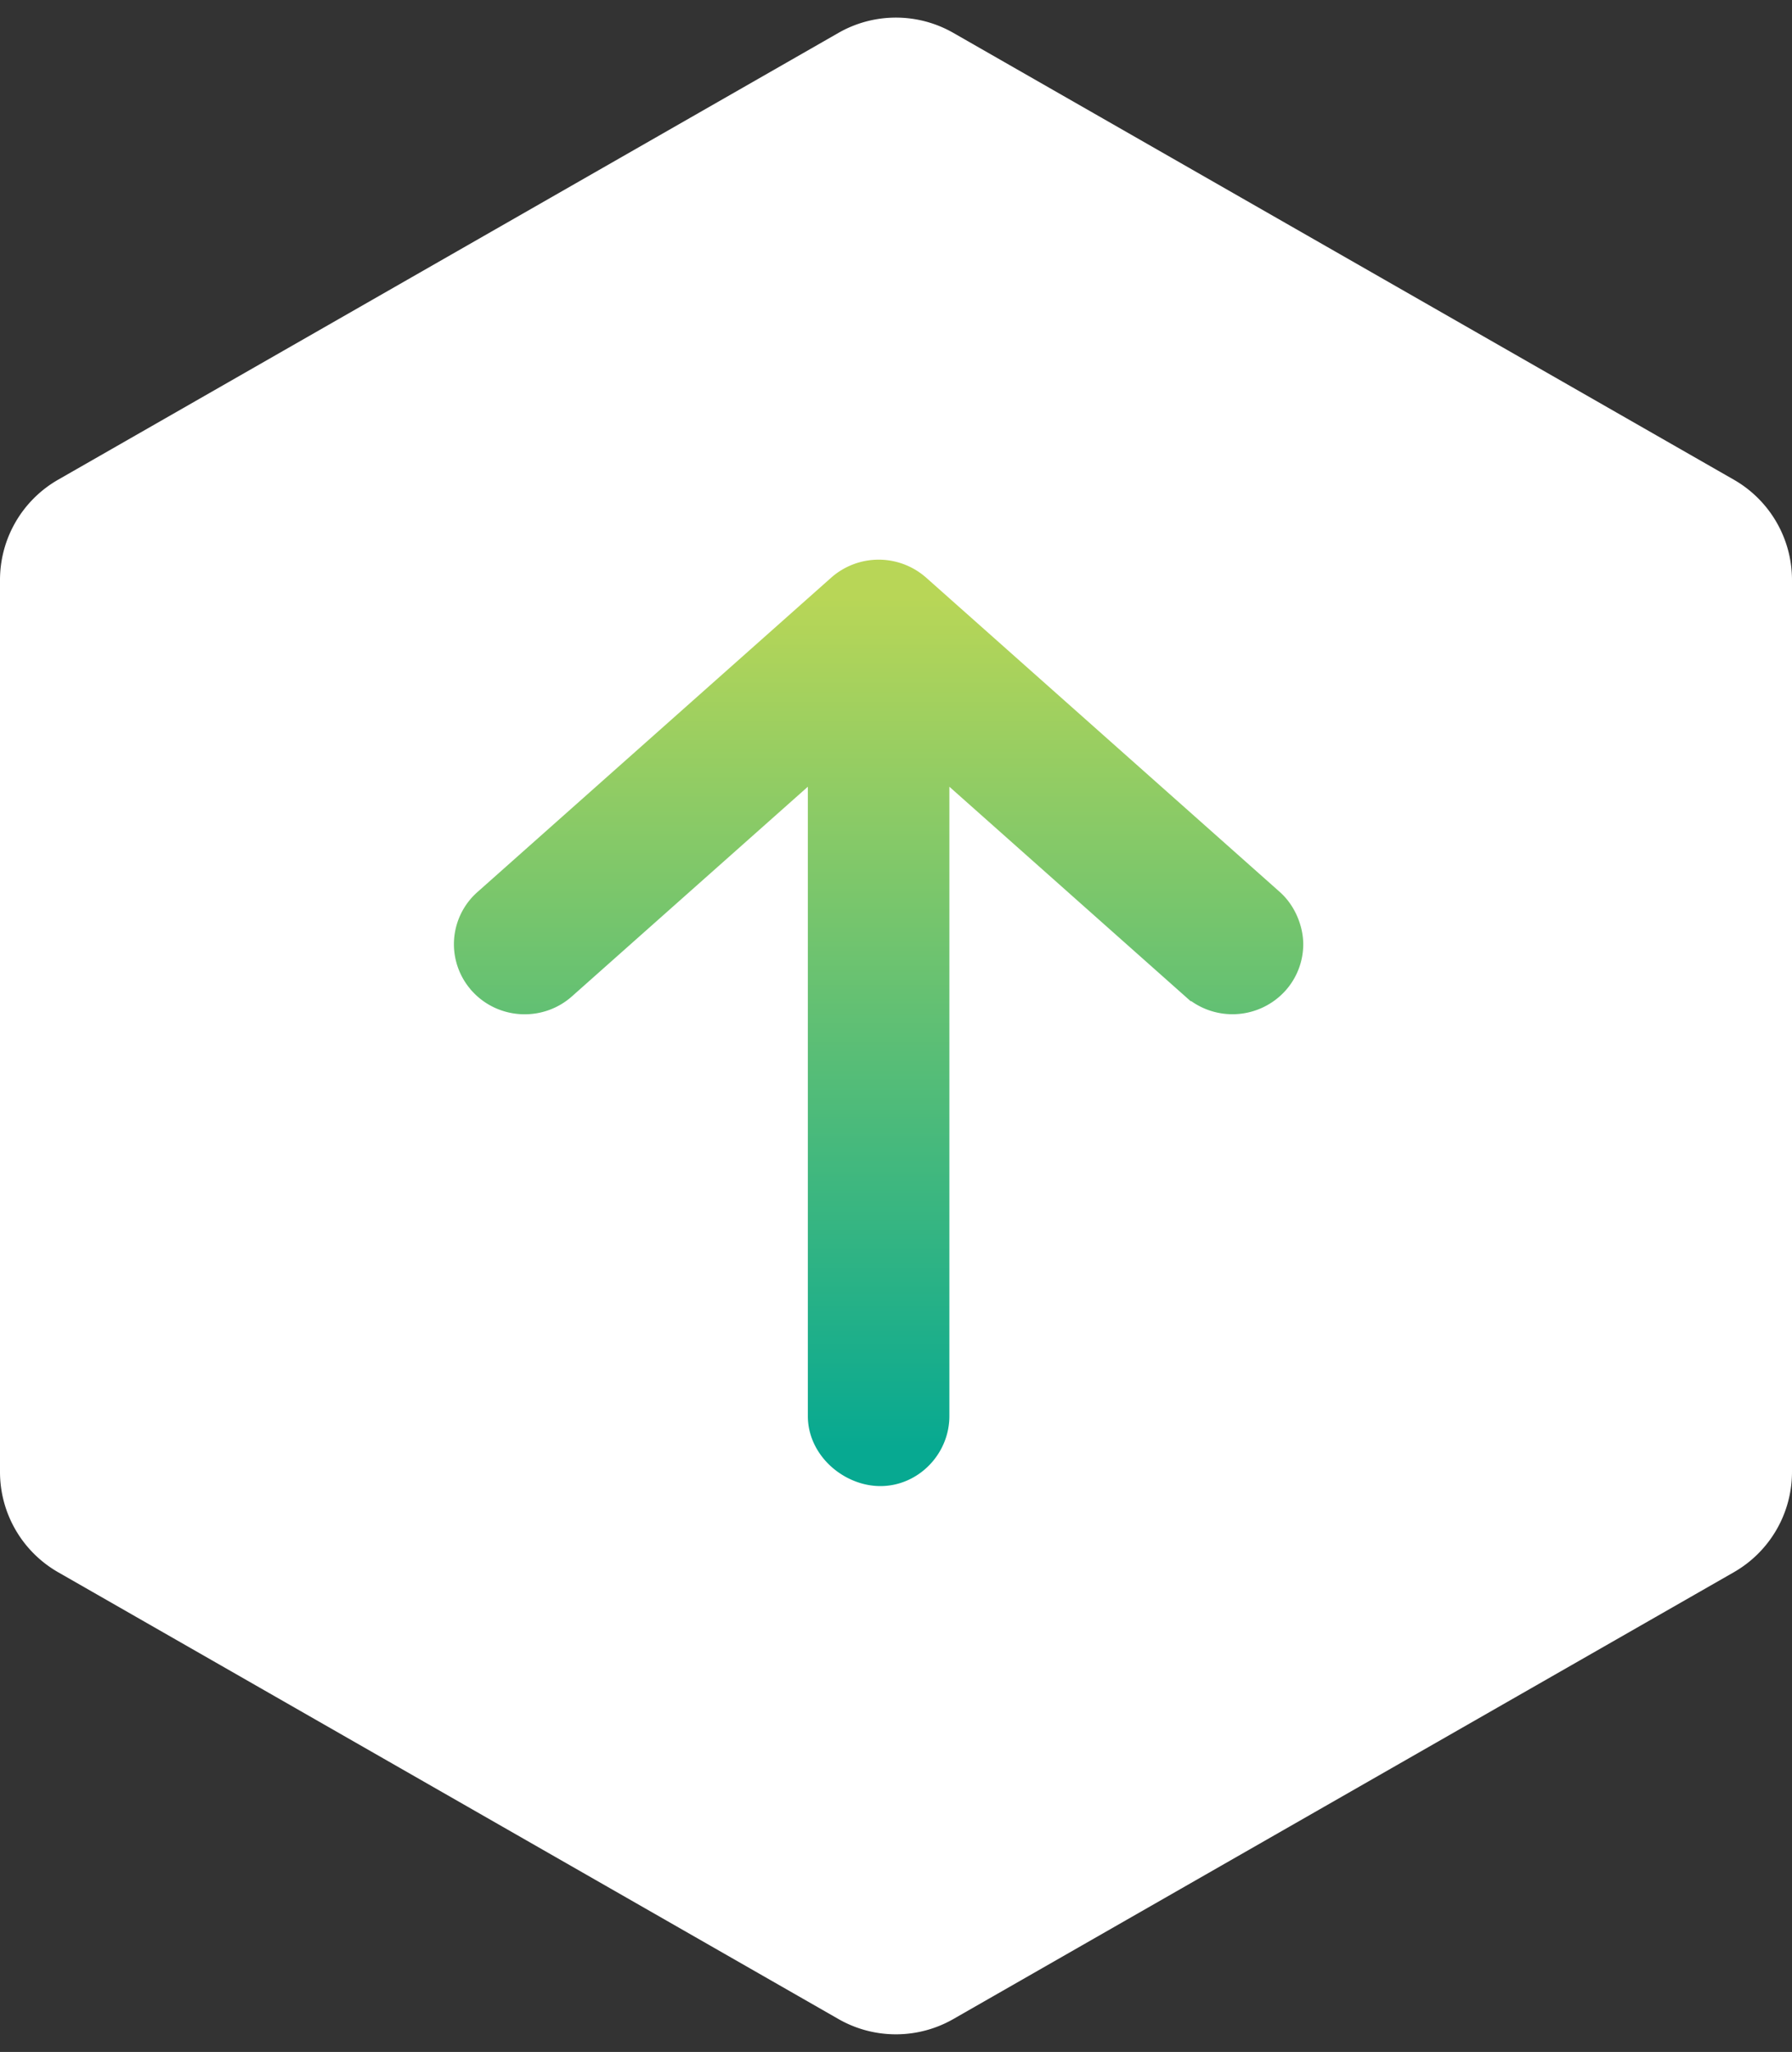
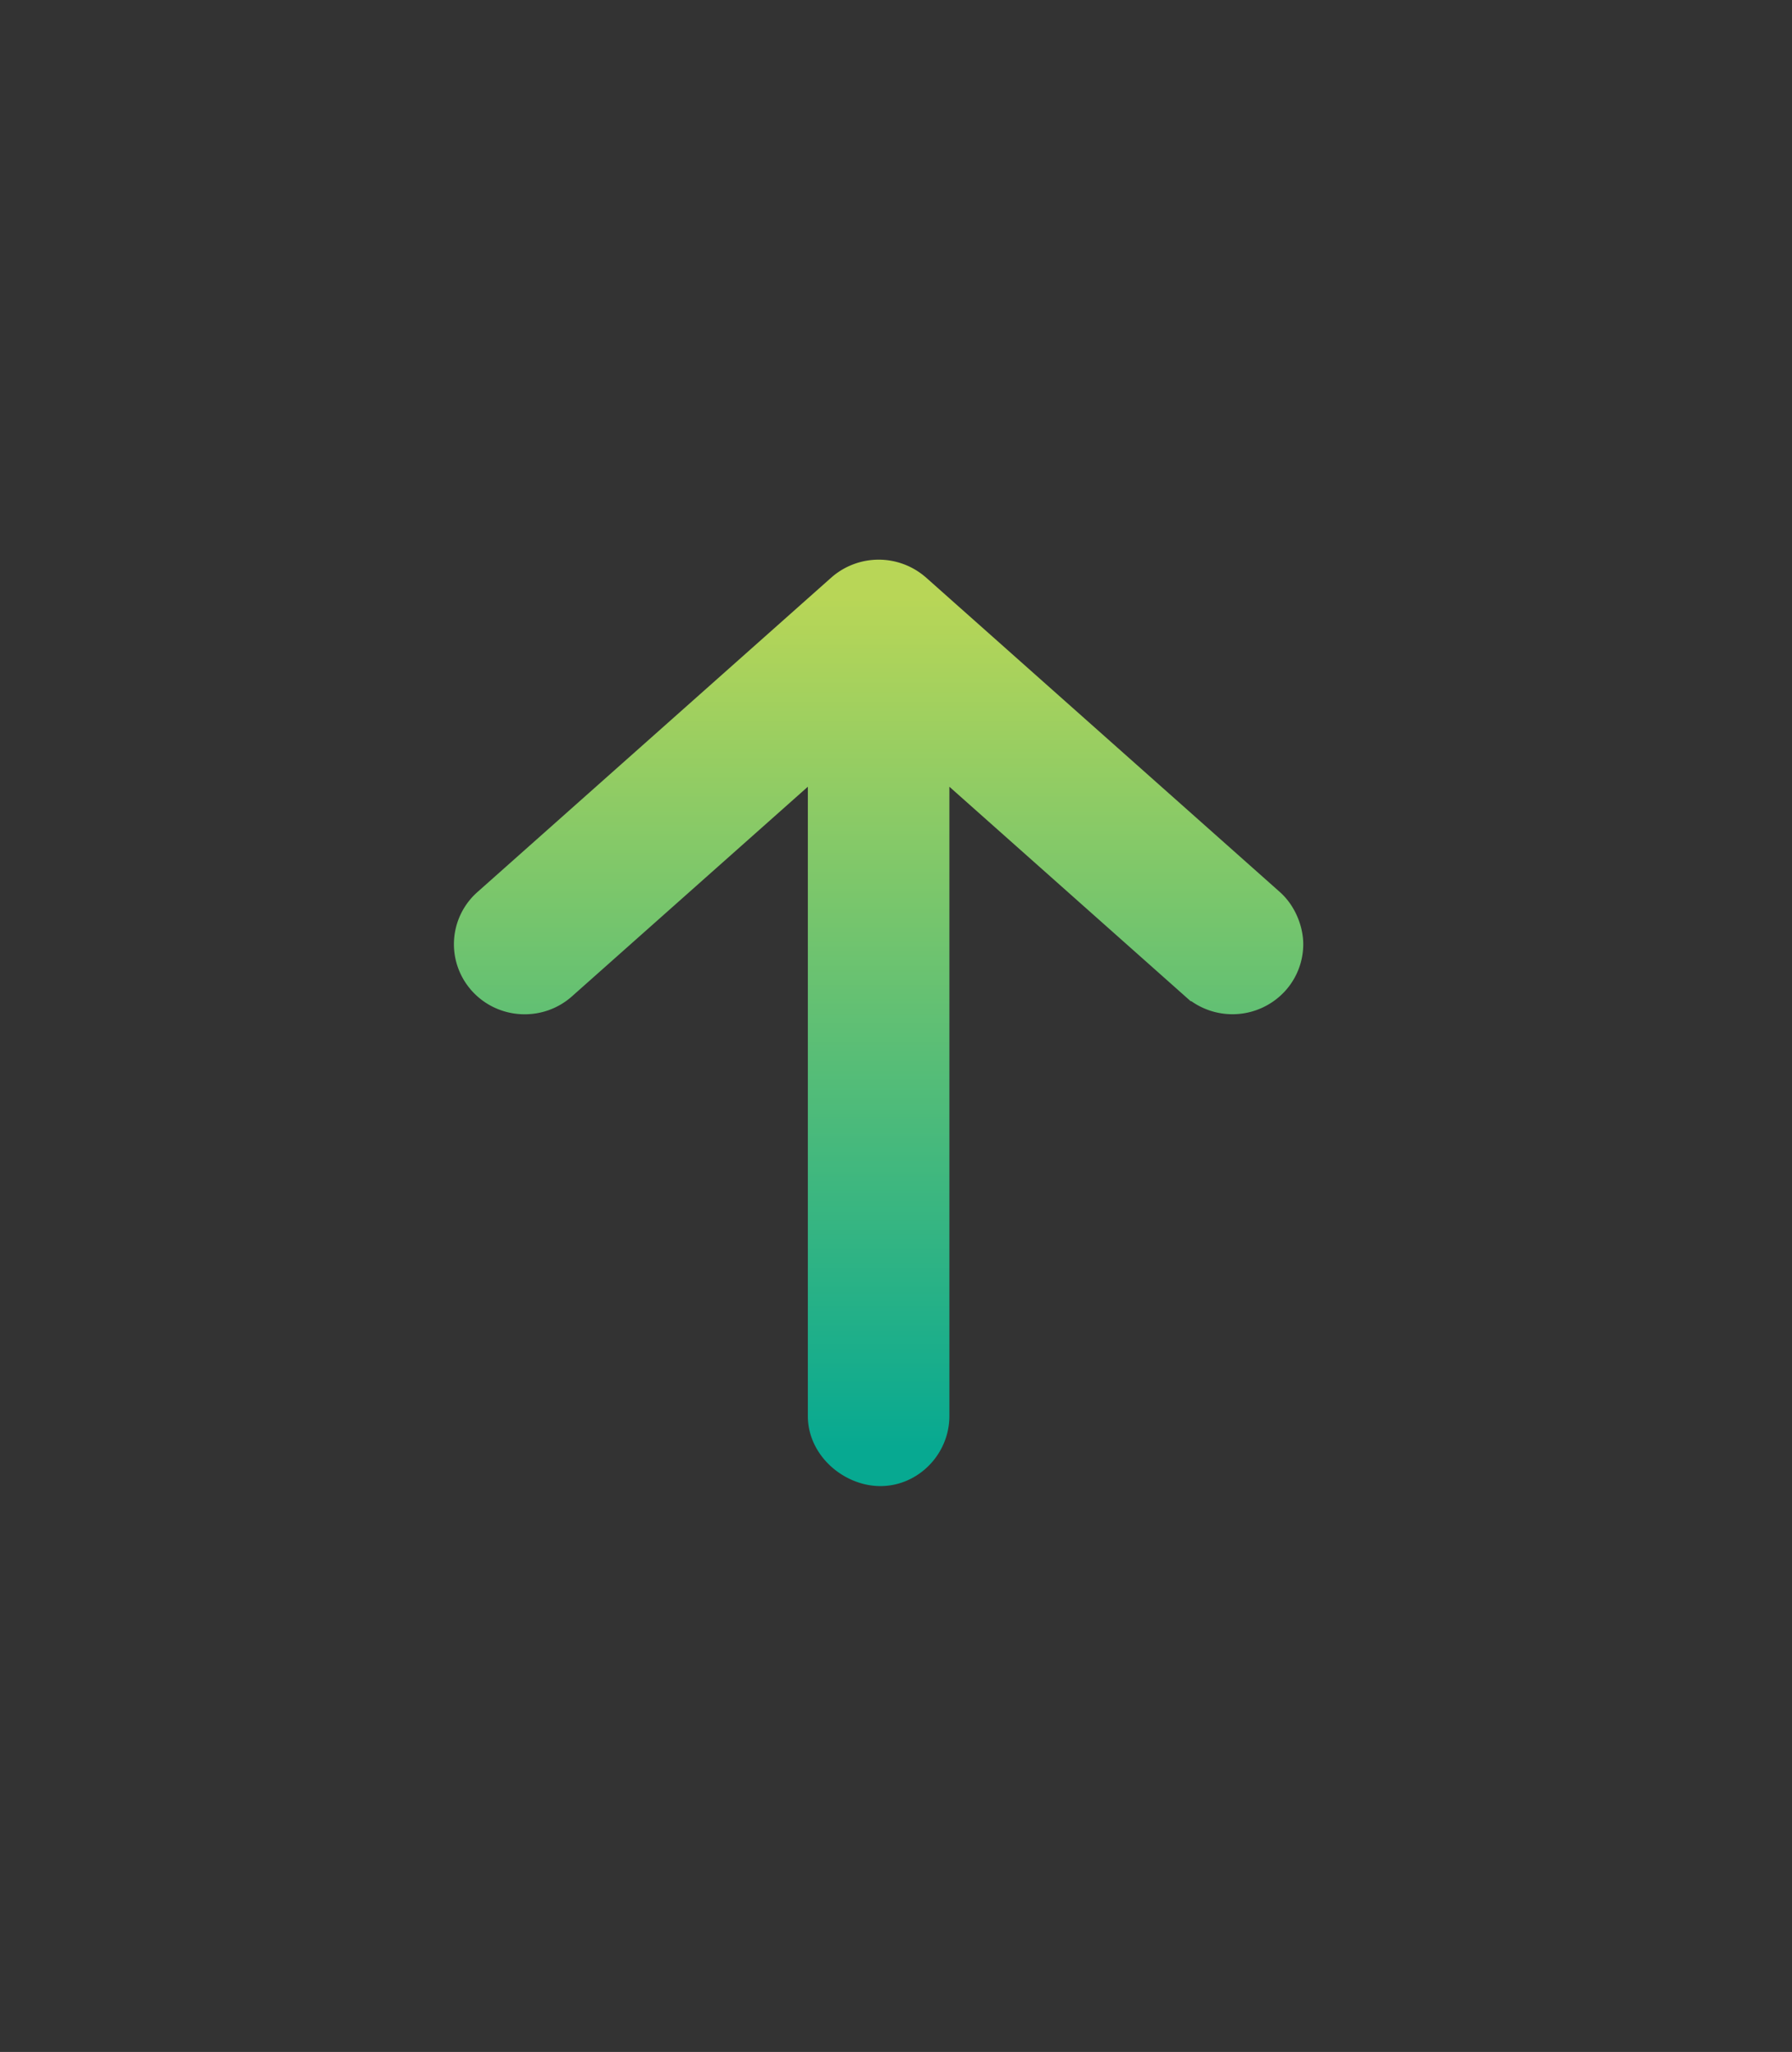
<svg xmlns="http://www.w3.org/2000/svg" width="62" height="71" fill="none">
  <rect width="100%" height="100%" fill="#333333" stroke="none" />
-   <path fill="#fff" d="M59.987 54.402A4 4 0 0 0 62 50.931V20.069a4 4 0 0 0-2.013-3.471L32.984 1.138a4 4 0 0 0-3.975 0L2.012 16.598A4 4 0 0 0 0 20.068v30.863a4 4 0 0 0 2.012 3.471l26.997 15.46a4 4 0 0 0 3.975 0z" />
  <path fill="url(#a)" stroke="url(#b)" stroke-width="1.336" d="m31.594 20.482-.003-.002a1.81 1.81 0 0 0-2.387.005L16.962 31.366a1.74 1.74 0 0 0-.123 2.49l.001.002c.66.712 1.78.763 2.504.119l9.274-8.242v23.262c0 .539.277.982.608 1.272.329.287.774.484 1.235.484.932 0 1.718-.797 1.718-1.756V25.735l9.27 8.24a1.8 1.8 0 0 0 2.505-.118 1.74 1.74 0 0 0 .468-1.187c0-.397-.18-.944-.586-1.306z" />
  <defs>
    <linearGradient id="a" x1="30.397" x2="30.397" y1="20.701" y2="50.085" gradientUnits="userSpaceOnUse">
      <stop stop-color="#B8D657" />
      <stop offset="1" stop-color="#07A991" />
    </linearGradient>
    <linearGradient id="b" x1="30.397" x2="30.397" y1="20.701" y2="50.085" gradientUnits="userSpaceOnUse">
      <stop stop-color="#B8D657" />
      <stop offset="1" stop-color="#07A991" />
    </linearGradient>
  </defs>
</svg>